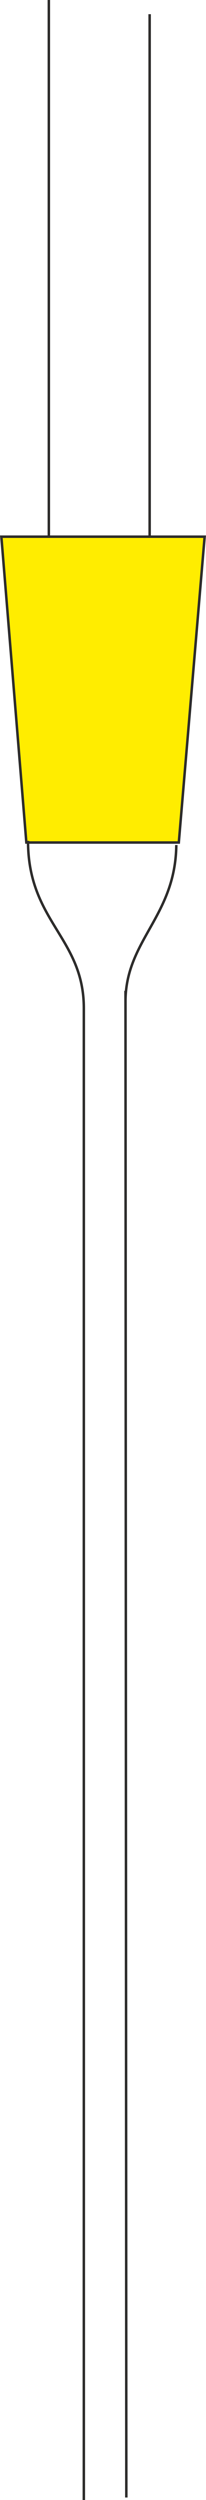
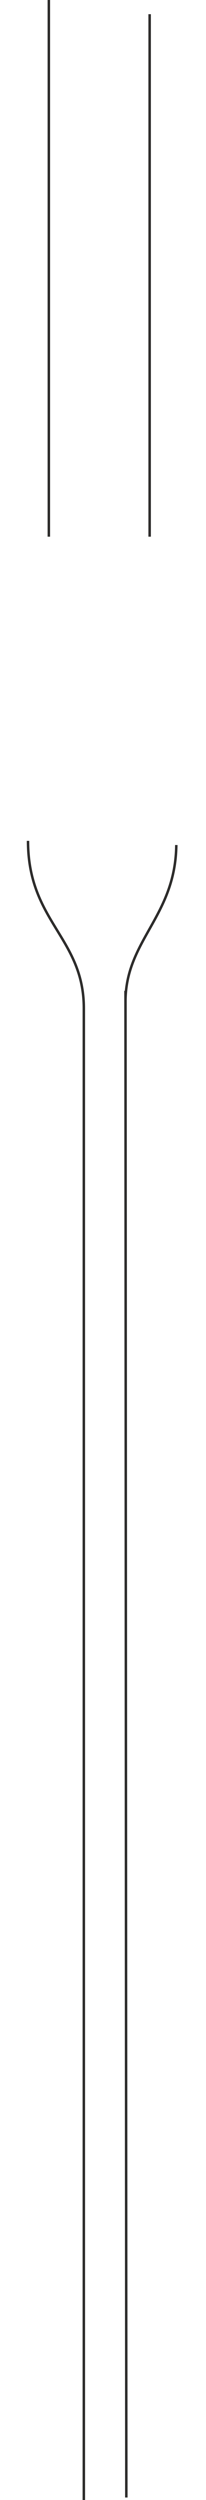
<svg xmlns="http://www.w3.org/2000/svg" width="23.737" height="288" viewBox="0 0 17.803 216">
-   <path d="m291.014 385.737-2.16-26.424h17.568l-2.232 26.424z" style="fill:#ffed00;stroke:#2d2c2b;stroke-width:.216;stroke-miterlimit:10.433" transform="translate(-288.737 -312.945)" />
  <path d="M295.982 400.065v128.88m3.6-130.392.072 130.176m-3.672-128.664c0-6.12-4.824-7.488-4.824-14.472m8.424 13.896c0-5.328 4.32-7.344 4.392-13.536m-2.304-26.64v-45.144m-8.712 45.144v-46.368" style="fill:none;stroke:#2d2c2b;stroke-width:.216;stroke-miterlimit:10.433" transform="translate(-288.737 -312.945)" />
</svg>